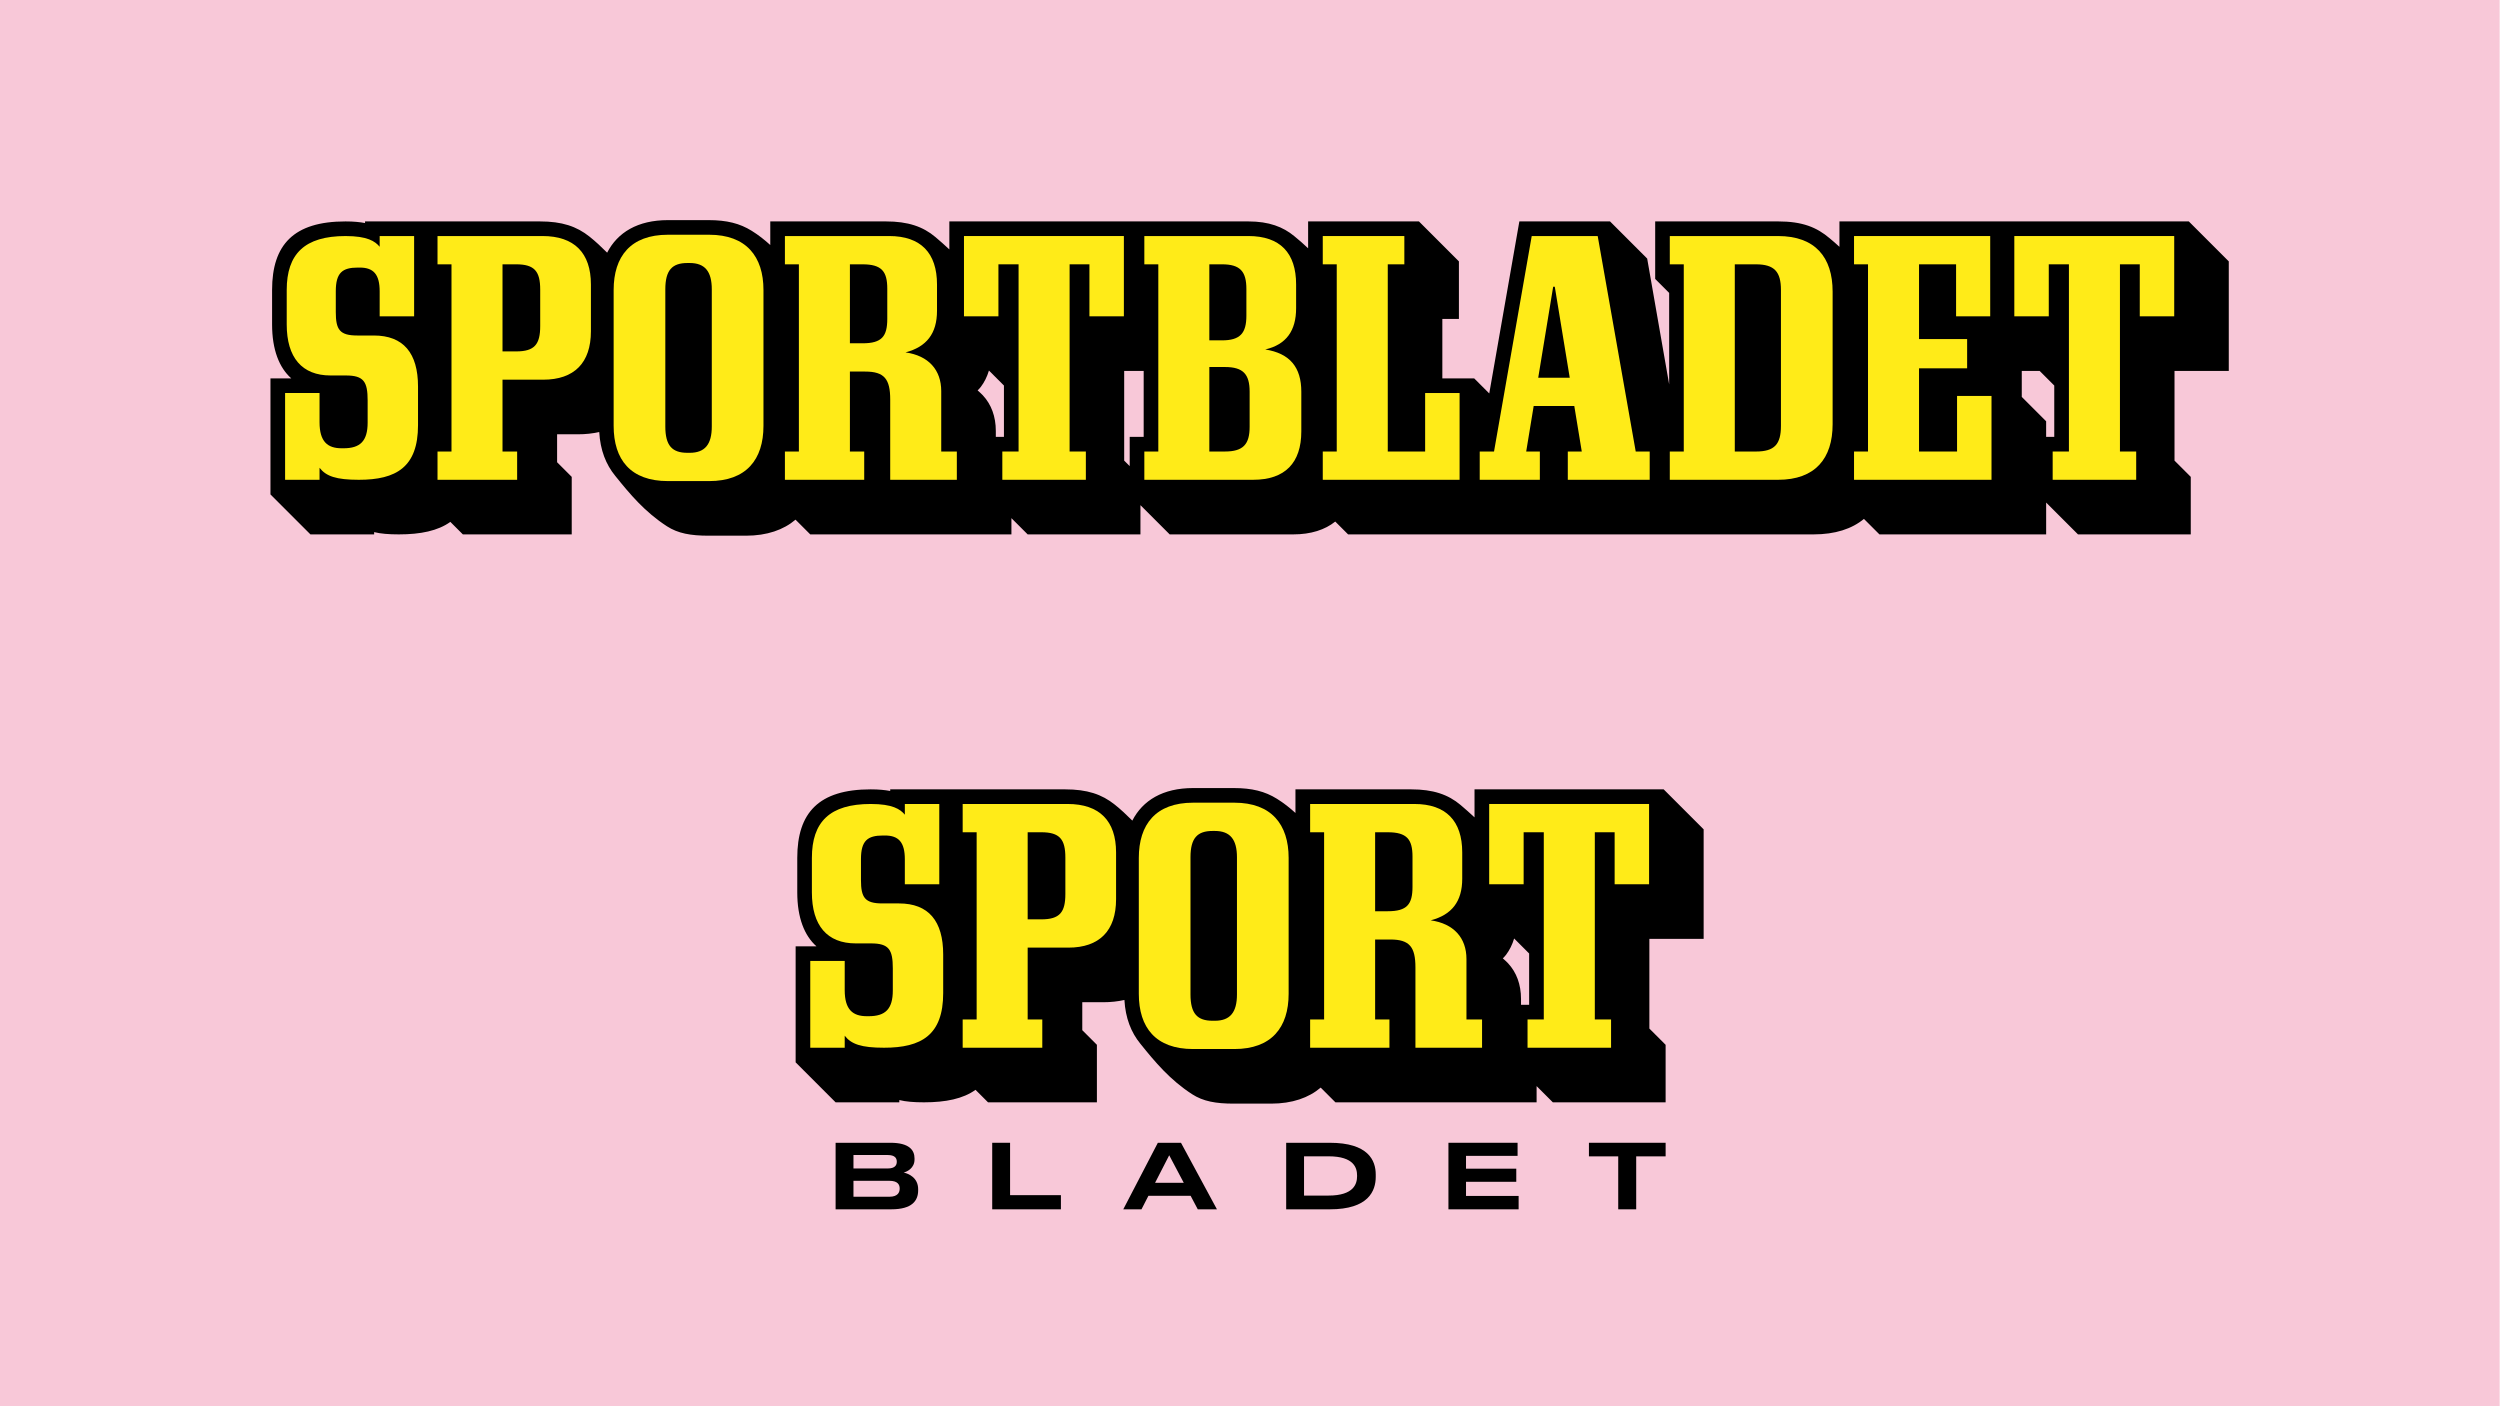
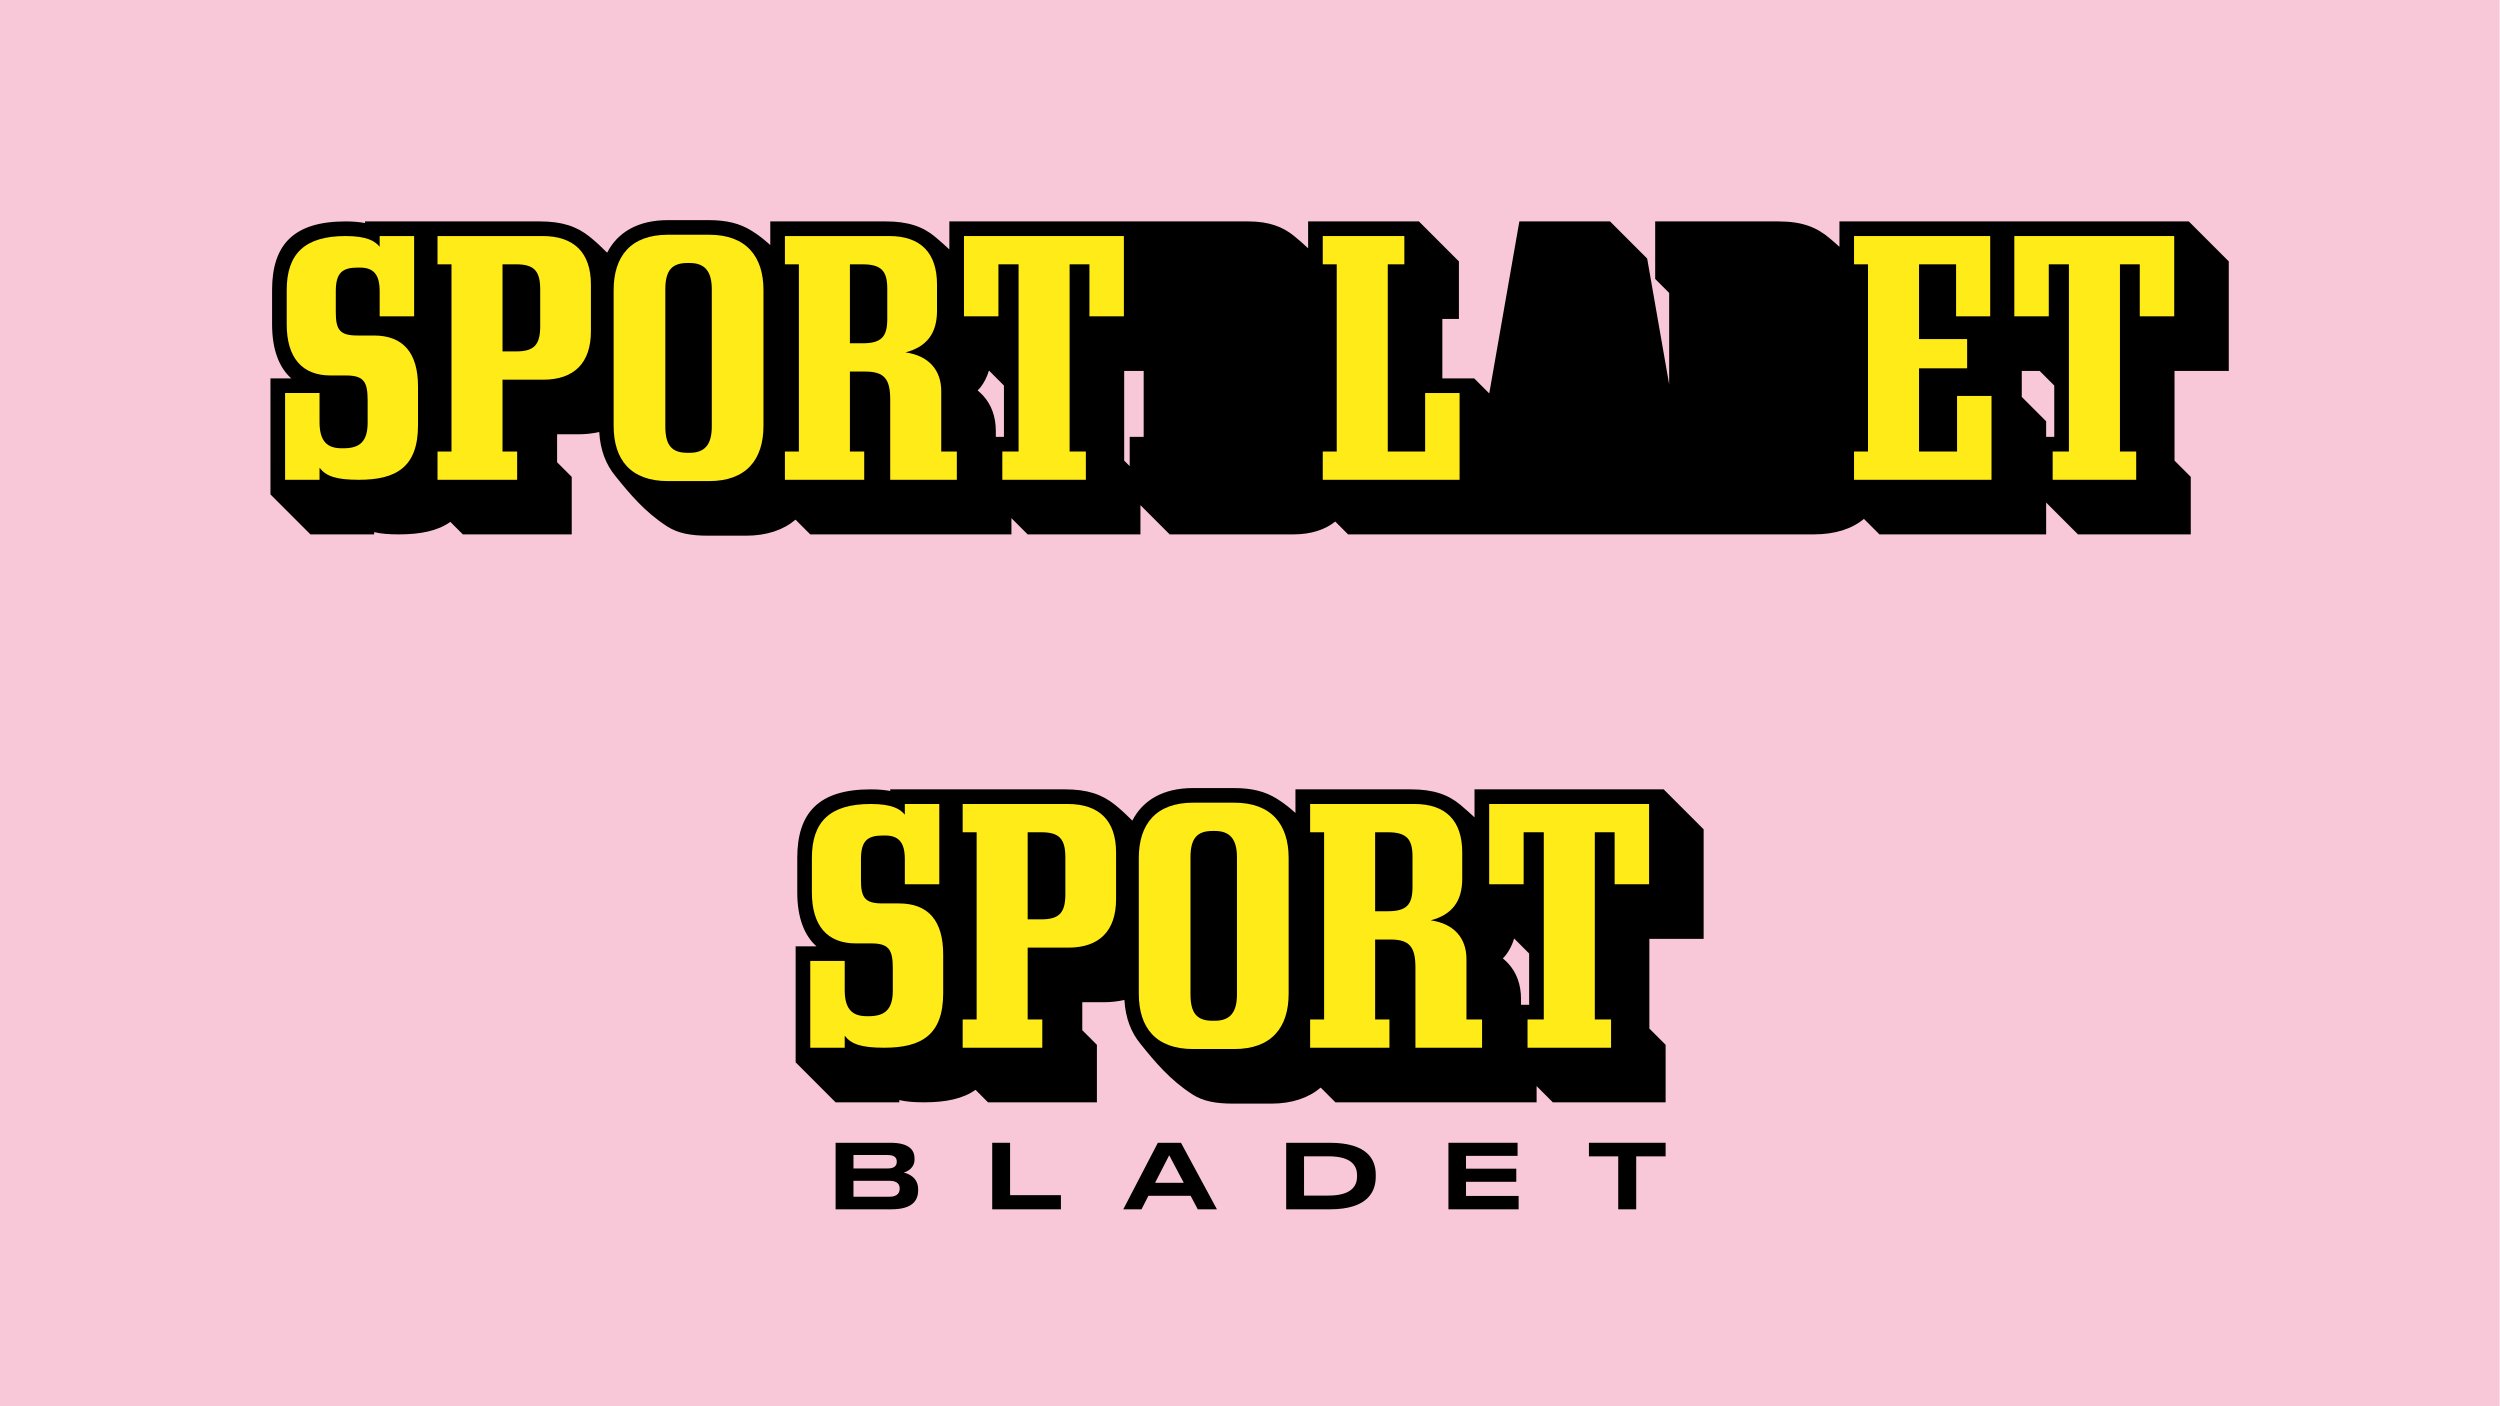
<svg xmlns="http://www.w3.org/2000/svg" version="1.1" viewBox="0 0 1920 1080">
  <defs>
    <style>.st0 {
        fill: #f8c8d8;
      }

      .st1 {
        fill: #ffeb18;
      }</style>
  </defs>
  <rect class="st0" x="-.281" width="1920" height="1080" />
  <path d="m655.46 887.06v10.326h26.284c5.517 0 6.983-2.473 6.983-5.129v-0.137c0-2.68-1.466-5.061-6.983-5.061h-26.284zm-13.714-9.41h42.105c14.538 0 18.499 5.724 18.499 11.998v0.87c0 6.639-5.679 9.318-8.334 10.005 3.732 0.802 11.127 3.87 11.127 12.799v0.824c0 7.968-4.601 14.607-20.651 14.607h-42.746v-51.103zm13.714 29.215v12.227h27.657c6.457 0 7.831-3.457 7.831-6.114v-0.274c0-2.794-1.396-5.839-7.831-5.839h-27.657z" />
  <polygon points="775.74 877.65 775.74 917.88 814.78 917.88 814.78 928.76 762.02 928.76 762.02 877.65" />
  <path d="m887.1 908.38h22.026l-11.174-21.132-10.852 21.132zm27.291 9.982h-32.397l-5.335 10.395h-13.989l26.559-51.103h17.767l27.612 51.103h-14.722l-5.495-10.395z" />
  <path d="m1001.5 918.2h18.774c19.645 0 21.957-9.158 21.957-14.882v-0.458c0-5.723-2.152-14.812-21.957-14.812h-18.774v30.153zm-13.714-40.548h33.451c29.695 0 35.327 13.623 35.327 24.361v1.878c0 10.532-5.426 24.933-35.304 24.864h-33.473v-51.103z" />
  <polygon points="1165.5 877.65 1165.5 887.7 1125.9 887.7 1125.9 897.55 1164.5 897.55 1164.5 907.62 1125.9 907.62 1125.9 918.48 1166.3 918.48 1166.3 928.76 1112.4 928.76 1112.4 877.65" />
  <polygon points="1242.8 888.09 1220.3 888.09 1220.3 877.65 1279.2 877.65 1279.2 888.09 1256.6 888.09 1256.6 928.76 1242.8 928.76" />
  <path d="m1308.4 721.04v-84.115l-30.7-30.701h-145.27v21.51c-3.494-3.261-7.054-6.427-10.727-9.528-9.484-7.987-20.964-11.981-37.938-11.981h-88.857v18.131c-4.319-3.934-8.968-7.631-14.216-10.891-9.237-5.742-19.22-8.238-33.197-8.238h-31.201c-23.169 0-38.714 9.454-46.666 25.002-4.452-4.474-9.024-8.728-13.479-12.272-9.982-7.987-21.216-11.732-38.187-11.732h-134.28v1.249c-3.996-0.749-8.736-1.249-14.977-1.249-39.934 0-56.41 17.972-56.41 52.666v26.458c0 19.469 5.491 33.196 14.728 41.432h-15.974v89.108l30.7 30.7h48.923v-1.747c4.99 1.249 11.231 1.747 18.968 1.747 16.743 0 30.049-2.751 39.555-9.61l9.611 9.61h83.613v-44.179l-11.231-11.231v-21.465h15.974c5.95 0 11.403-0.604 16.385-1.746 0.802 13.93 5.126 24.937 12.312 33.695 11.231 13.977 22.711 27.705 39.685 38.687 8.487 5.491 18.22 7.238 31.949 7.238h28.703c16.251 0 28.959-4.52 38.094-12.314l11.316 11.316h154.5v-12.474l12.474 12.474h86.611v-44.179l-12.48-12.48v-68.888h41.682zm-154.24 14.976c0.997-0.998 1.747-1.747 2.495-2.745 2.702-3.603 4.794-7.749 6.2-12.515l11.516 11.516v39.437h-6.233v-4.493c0-11.232-3.494-20.467-9.985-27.456-1.249-1.249-2.495-2.496-3.993-3.744z" />
  <path class="st1" d="m685.68 743.75c0-14.476-2.996-19.218-16.725-19.218h-11.729c-21.966 0-33.696-13.729-33.696-39.187v-26.458c0-27.705 13.726-41.434 45.176-41.434 16.725 0 22.714 3.994 26.209 8.236v-8.236h26.458v61.652h-26.458v-19.22c0-12.98-4.743-18.221-15.227-18.221h-1.495c-11.981 0-16.974 3.994-16.974 18.221v15.974c0 13.478 2.996 17.971 16.473 17.971h12.729c22.714 0 33.948 13.478 33.948 39.187v29.703c0 32.198-16.725 41.932-45.428 41.932-17.472 0-25.209-2.745-30.201-9.235v9.235h-26.458v-66.643h26.458v22.463c0 14.976 6.239 19.969 16.971 19.969h1.498c12.732 0 18.472-5.491 18.472-19.719v-16.973z" />
  <path class="st1" d="m789.25 727.78v55.163h11.231v21.714h-61.15v-21.714h10.733v-143.77h-10.733v-21.716h80.619c24.461 0 37.19 12.98 37.19 37.19v35.942c0 24.212-12.729 37.19-36.692 37.19h-31.198zm0-88.606v66.892h10.483c14.224 0 18.469-5.491 18.469-19.469v-27.956c0-13.977-4.245-19.467-18.469-19.467h-10.483z" />
  <path class="st1" d="m916.29 616.46h31.699c28.454 0 41.684 16.723 41.684 42.432v104.33c0 25.959-13.23 42.432-41.684 42.432h-31.699c-28.703 0-41.682-16.473-41.682-42.432v-104.33c0-25.709 12.978-42.432 41.682-42.432zm33.696 41.932c0-13.727-5.242-20.218-16.971-20.218h-1.747c-11.732 0-16.974 5.492-16.974 20.218v105.33c0 14.726 5.242 20.218 16.974 20.218h1.747c11.729 0 16.971-6.49 16.971-20.218v-105.33z" />
  <path class="st1" d="m1086.3 617.46c24.212 0 36.692 12.98 36.692 37.19v20.218c0 17.471-7.986 27.705-24.209 31.949 17.722 2.496 27.455 13.478 27.455 29.702v46.426h11.981v21.714h-51.168v-61.65c0-15.725-4.494-21.467-19.22-21.467h-11.732v61.402h10.985v21.714h-60.904v-21.714h10.733v-143.77h-10.733v-21.716h80.121zm-30.201 21.716v60.652h9.736c14.726 0 18.97-5.242 18.97-18.72v-23.212c0-13.229-4.245-18.72-18.97-18.72h-9.736z" />
  <path class="st1" d="m1266.5 679.11h-26.458v-39.936h-15.227v143.77h12.48v21.714h-64.147v-21.714h12.48v-143.77h-15.476v39.936h-26.458v-61.652h122.8v61.652z" />
  <path d="m1711.7 284.86v-84.115l-30.7-30.701h-268.31v19.511c-2.485-2.283-4.986-4.483-7.476-6.531-9.985-8.487-20.967-12.98-39.688-12.98h-94.348v44.179l10.733 10.733v70.256l-16.881-96.635-28.533-28.533h-69.637l-23.119 132.13-11.569-11.569h-24.461v-45.676h12.729v-44.179l-30.7-30.701h-85.113v20.644c-3.507-3.314-7.085-6.485-10.724-9.411-8.487-6.989-19.22-11.232-35.194-11.232h-229.62v21.51c-3.494-3.261-7.053-6.427-10.727-9.528-9.484-7.987-20.964-11.981-37.938-11.981h-88.857v18.131c-4.319-3.934-8.968-7.631-14.216-10.891-9.237-5.742-19.22-8.238-33.197-8.238h-31.201c-23.169 0-38.714 9.454-46.666 25.002-4.452-4.474-9.024-8.728-13.479-12.272-9.982-7.987-21.216-11.732-38.187-11.732h-134.28v1.249c-3.996-0.749-8.736-1.249-14.977-1.249-39.934 0-56.41 17.972-56.41 52.666v26.458c0 19.469 5.491 33.196 14.728 41.432h-15.974v89.108l30.7 30.7h48.923v-1.747c4.99 1.249 11.231 1.747 18.968 1.747 16.743 0 30.049-2.751 39.555-9.61l9.611 9.61h83.613v-44.179l-11.231-11.231v-21.465h15.974c5.95 0 11.403-0.604 16.385-1.746 0.802 13.93 5.126 24.937 12.313 33.695 11.231 13.977 22.711 27.705 39.685 38.687 8.487 5.491 18.22 7.238 31.949 7.238h28.703c16.251 0 28.959-4.52 38.094-12.314l11.316 11.316h154.5v-12.474l12.474 12.474h86.611v-22.457l22.457 22.457h94.849c13.672 0 24.44-3.543 32.314-9.858l9.858 9.858h357.41c16.625 0 29.506-4.218 38.76-11.897l11.897 11.897h128.04v-24.453l24.453 24.453h86.611v-44.179l-12.48-12.48v-68.888h41.682zm-960.89 14.976c0.997-0.998 1.747-1.747 2.495-2.745 2.702-3.603 4.794-7.749 6.2-12.515l11.516 11.516v39.437h-6.233v-4.493c0-11.232-3.494-20.467-9.985-27.456-1.249-1.249-2.495-2.496-3.993-3.744zm116.8 35.692v22.457l-4.237-4.237v-68.888h14.969v50.668h-10.733zm710.06 0h-6.233v-11.981l-18.718-18.72v-19.967h13.72l11.231 11.231v39.437z" />
  <path class="st1" d="m282.35 307.58c0-14.476-2.996-19.218-16.725-19.218h-11.729c-21.966 0-33.696-13.729-33.696-39.187v-26.458c0-27.705 13.726-41.434 45.176-41.434 16.725 0 22.714 3.994 26.209 8.236v-8.236h26.458v61.652h-26.458v-19.22c0-12.98-4.743-18.221-15.227-18.221h-1.495c-11.981 0-16.974 3.994-16.974 18.221v15.974c0 13.478 2.996 17.971 16.473 17.971h12.729c22.714 0 33.948 13.478 33.948 39.187v29.703c0 32.198-16.725 41.932-45.428 41.932-17.472 0-25.209-2.745-30.201-9.235v9.235h-26.458v-66.643h26.458v22.463c0 14.976 6.239 19.969 16.971 19.969h1.498c12.732 0 18.472-5.491 18.472-19.719v-16.973z" />
  <path class="st1" d="m385.93 291.6v55.163h11.231v21.714h-61.15v-21.714h10.733v-143.77h-10.733v-21.716h80.619c24.461 0 37.19 12.98 37.19 37.19v35.942c0 24.212-12.729 37.19-36.692 37.19h-31.198zm0-88.606v66.892h10.483c14.224 0 18.469-5.491 18.469-19.469v-27.956c0-13.977-4.245-19.467-18.469-19.467h-10.483z" />
  <path class="st1" d="m512.96 180.28h31.699c28.454 0 41.684 16.723 41.684 42.432v104.33c0 25.959-13.23 42.432-41.684 42.432h-31.699c-28.703 0-41.682-16.473-41.682-42.432v-104.33c0-25.709 12.978-42.432 41.682-42.432zm33.696 41.932c0-13.727-5.242-20.218-16.971-20.218h-1.747c-11.732 0-16.974 5.492-16.974 20.218v105.33c0 14.726 5.242 20.218 16.974 20.218h1.747c11.729 0 16.971-6.49 16.971-20.218v-105.33z" />
  <path class="st1" d="m682.93 181.28c24.212 0 36.692 12.98 36.692 37.19v20.218c0 17.471-7.986 27.705-24.209 31.949 17.722 2.496 27.455 13.478 27.455 29.702v46.426h11.981v21.714h-51.168v-61.65c0-15.725-4.494-21.467-19.22-21.467h-11.732v61.402h10.985v21.714h-60.904v-21.714h10.733v-143.77h-10.733v-21.716h80.121zm-30.201 21.716v60.652h9.736c14.726 0 18.97-5.242 18.97-18.72v-23.212c0-13.229-4.245-18.72-18.97-18.72h-9.736z" />
  <path class="st1" d="m863.14 242.93h-26.458v-39.936h-15.227v143.77h12.48v21.714h-64.147v-21.714h12.48v-143.77h-15.476v39.936h-26.458v-61.652h122.8v61.652z" />
-   <path class="st1" d="m878.85 346.76h10.733v-143.77h-10.733v-21.716h79.872c24.461 0 36.692 12.98 36.692 37.19v18.221c0 17.222-7.487 27.954-23.711 31.698 18.968 2.996 27.704 13.729 27.704 32.448v30.451c0 24.211-12.48 37.19-36.941 37.19h-83.615v-21.714zm49.919-143.77v58.405h9.736c13.978 0 18.721-5.491 18.721-18.969v-20.467c0-13.478-4.743-18.969-18.721-18.969h-9.736zm0 78.872v64.897h11.981c13.978 0 18.97-5.492 18.97-18.97v-26.956c0-13.478-4.992-18.97-18.97-18.97h-11.981z" />
  <path class="st1" d="m1065.8 203v143.77h28.706v-44.928h26.458v66.643h-105.08v-21.714h10.733v-143.77h-10.733v-21.716h62.651v21.716h-12.732z" />
-   <path class="st1" d="m1182.6 368.48h-46.176v-21.714h10.985l28.953-165.48h50.667l29.205 165.48h10.733v21.714h-62.9v-21.714h10.735l-5.743-34.945h-31.198l-5.743 34.945h10.483v21.714zm22.963-78.374-11.48-69.888h-1.249l-11.48 69.888h24.209z" />
-   <path class="st1" d="m1282.4 368.48v-21.714h10.733v-143.77h-10.733v-21.716h83.117c28.703 0 41.934 16.474 41.934 42.681v101.84c0 26.207-13.23 42.681-41.934 42.681h-83.117zm49.919-165.48v143.77h16.226c14.227 0 19.217-5.492 19.217-19.719v-104.33c0-13.978-4.99-19.718-19.217-19.718h-16.226z" />
  <path class="st1" d="m1423.9 368.48v-21.714h10.733v-143.77h-10.733v-21.716h104.58v61.652h-26.206v-39.936h-28.457v57.407h36.941v22.465h-36.941v63.897h29.205v-42.683h26.458v64.397h-105.58z" />
  <path class="st1" d="m1669.8 242.93h-26.458v-39.936h-15.227v143.77h12.48v21.714h-64.147v-21.714h12.48v-143.77h-15.476v39.936h-26.455v-61.652h122.8v61.652z" />
</svg>